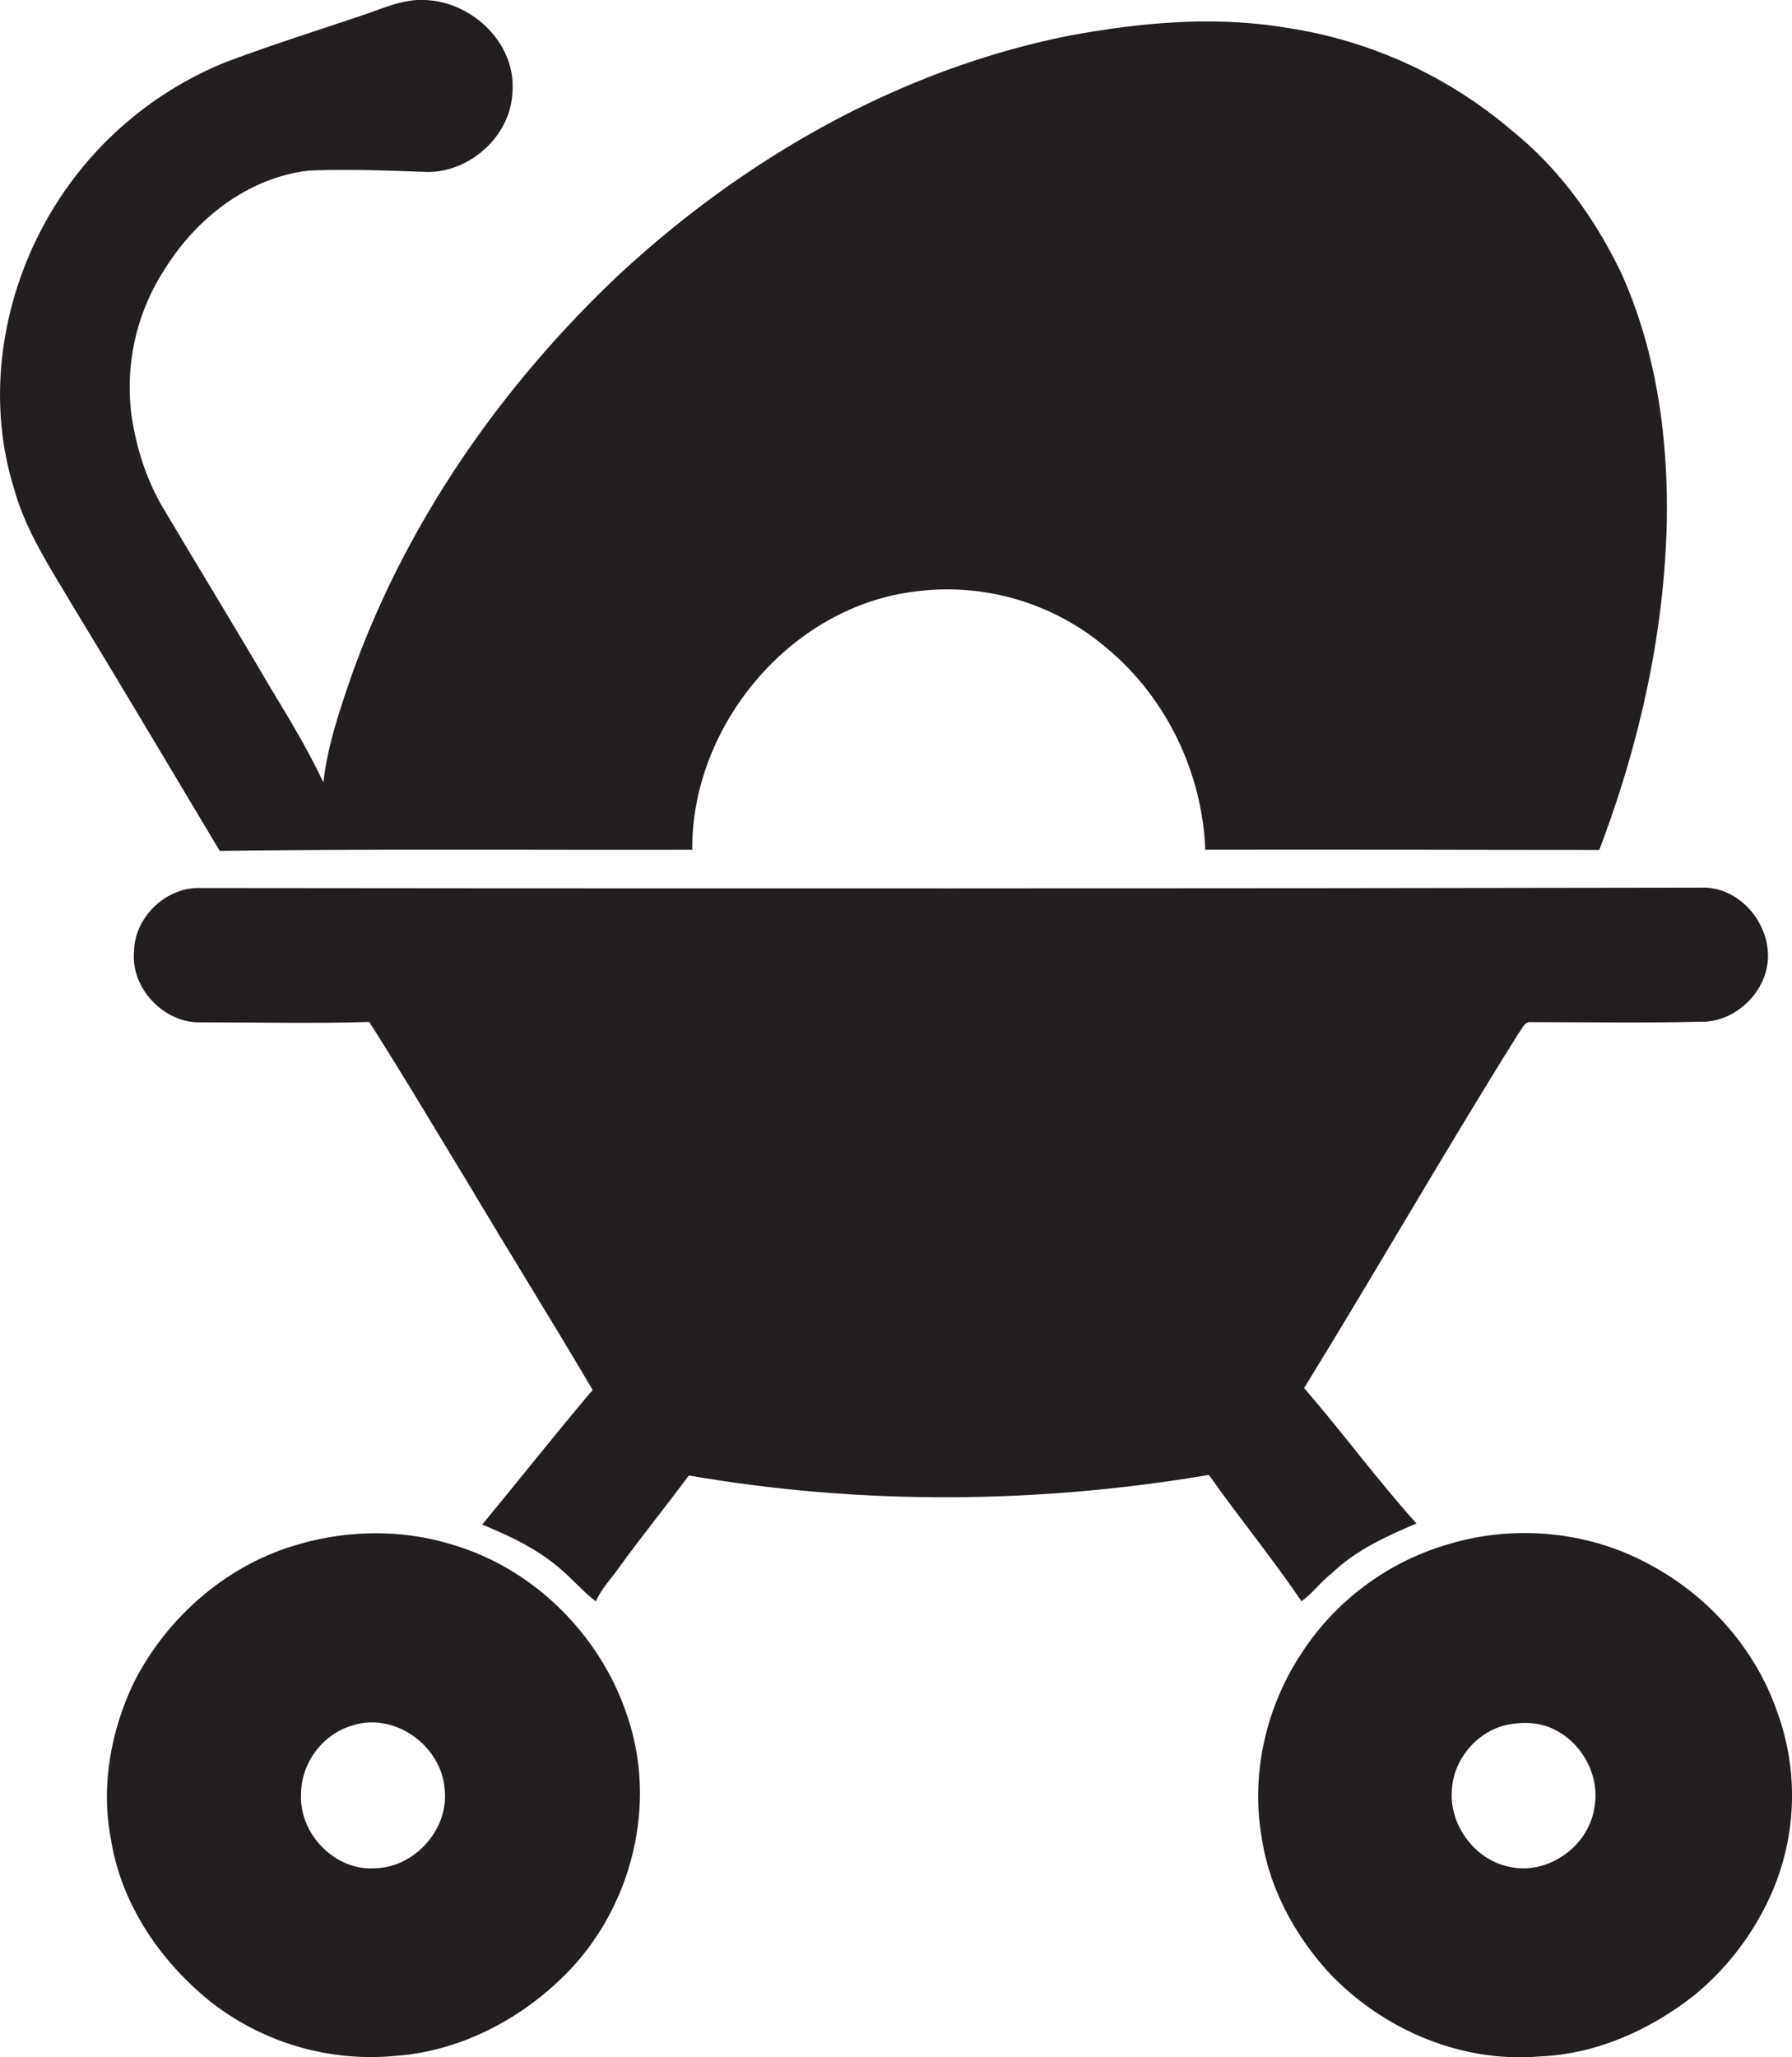
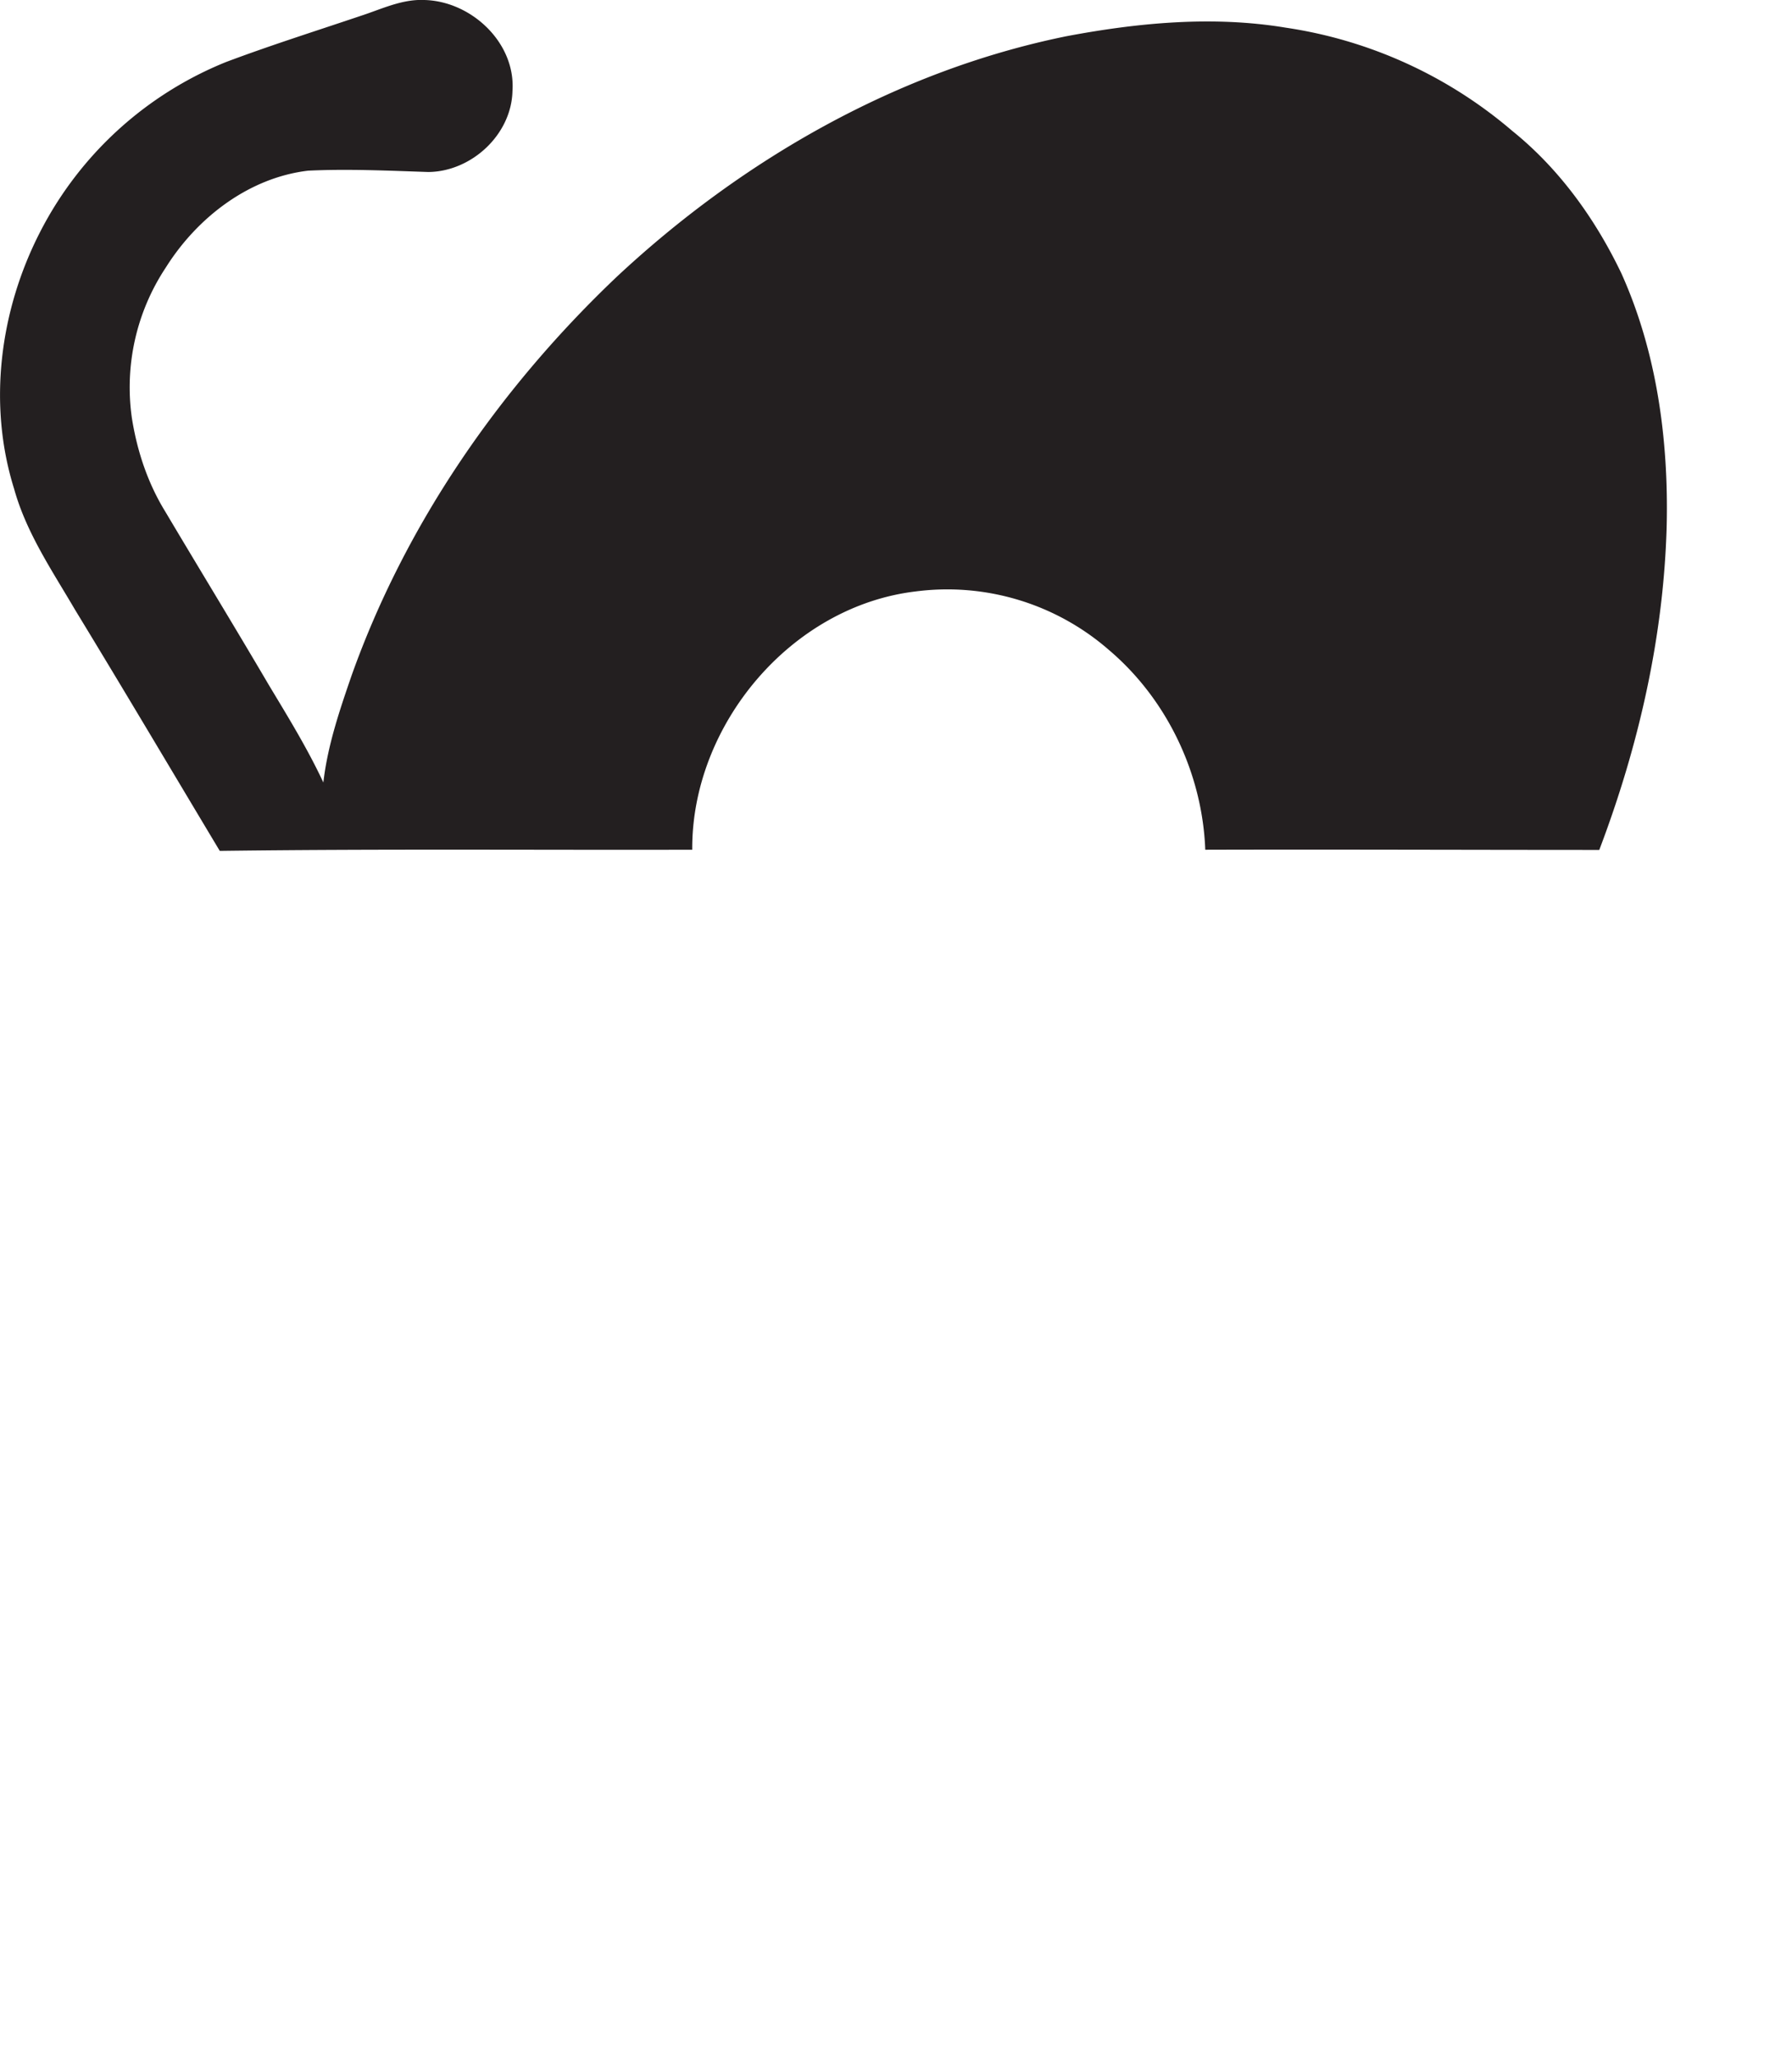
<svg xmlns="http://www.w3.org/2000/svg" id="Layer_1" data-name="Layer 1" viewBox="0 0 941 1080">
  <title>biseeise_baby_on_board_sign_flat_black_icon_logo_white_backgrou_f6ca5aa8-37e3-4922-8c1c-7d8a8a70b4d5</title>
  <path d="M363.5,446.1c-0.4-65.3,51.7-127.8,117.3-135.6a129.1,129.1,0,0,1,101.6,30.8c30.5,25.9,49,64.9,50.5,104.8,69-.2,137.9.1,206.9,0.1,20.7-54.5,33.9-112.2,35.4-170.5,1-45-5.2-90.9-23.8-132.2-13.6-28.4-32.5-54.8-57.2-74.7A236.1,236.1,0,0,0,675,14.5c-38.1-6.3-77.2-2.6-114.9,4.5C471.4,37,390.1,83.6,324.2,145c-61.4,58.2-111.1,129.7-139.6,209.7-6.3,18.3-12.6,36.8-14.8,56.1-8.3-17.8-18.6-34.5-28.7-51.3-17.9-30.5-36.3-60.6-54.3-90.9-9.3-15.1-14.9-32.1-17.6-49.5a113.8,113.8,0,0,1,17.9-78.7c16.4-26.1,43.5-47.1,74.7-50.8,21-1,42.1,0,63.1.7,22.6-.2,43.6-19.5,44.2-42.4C270.9,22.3,247.3.5,222.7,0,211-.5,200.3,4.8,189.5,8.3c-23.7,8-47.5,15.5-70.9,24.3a189.4,189.4,0,0,0-97.6,89.3C-0.1,163-6.5,212.2,7.4,256.6c6.4,23.1,20,43,32,63.5,25.6,42,50.7,84.4,76,126.6C198.1,445.6,280.8,446.3,363.5,446.1Z" fill="#231f20" />
-   <path d="M933.4,899.2c-11.2-32.8-35.5-60.6-65.8-77.1-32.3-18.2-72-22.1-107.4-11.3A137.6,137.6,0,0,0,684,867.1c-19,28.2-27.3,63.7-21.5,97.3,3.9,26.8,17.4,51.5,35.5,71.4,28.2,29.7,69.3,47.3,110.5,43.8,29.7-1.2,57.8-13.8,80.9-31.9a144.5,144.5,0,0,0,42.8-58.4A127.8,127.8,0,0,0,933.4,899.2Zm-96.4,51.2c-3.8,19.7-24.9,34.2-44.6,29.6-18-3.7-31.5-22-30-40.3,0.8-15.6,12.4-29.7,27.3-33.8,8.6-2.1,18.2-2.1,26.4,2C831.4,915.3,840.9,933.6,836.9,950.4Z" fill="#231f20" />
-   <path d="M699.2,826.1c12.5-12.2,28.6-19.5,44.6-26.3-20.6-22.9-38.9-47.9-59-71.1C722.8,667,758.9,604,797.4,542.5c1.9-2.3,3.1-6.5,6.8-5.9,29.5,0,59.1.5,88.6-.2,18.7,0.6,36-16.4,35.6-35.2S911.9,465.1,893,466q-393.6.7-787.3,0.2c-18.1-.9-35,15-35.3,33.1-2,19.3,15.7,38.1,35.1,37.4,29.4,0,58.9.7,88.4-.2,18.1,28.4,35.3,57.4,52.8,86.2,21.3,35.8,43.4,71.1,64.5,107-19.7,23.3-38.6,47.2-58,70.7,14.8,6,29.6,13.1,41.7,23.8,6.2,5.3,11.5,11.6,18,16.5,2.9-6.7,8.1-11.9,12.2-17.8,11.8-16.4,24.6-32,36.6-48.3,90.1,15.6,182.9,15,273.1-.3,15.8,22.4,33.2,43.6,48.6,66.3C689.4,836.5,693.5,830.3,699.2,826.1Z" fill="#231f20" />
-   <path d="M238.1,811.1c-26.7-8.4-55.8-8-82.5,0-36.7,10.7-67.8,37.9-85.1,71.8-12.3,25.5-17.7,54.9-12.2,82.9,5.4,34,26.1,64.2,52.7,85.4a136.5,136.5,0,0,0,96.8,28.1c35-2.6,67.8-20.2,91.8-45.5,32.4-34.5,45.2-86.5,30.2-131.7C316.2,859.4,281.1,823.9,238.1,811.1ZM196.8,980.8c-21,1.5-40-18.4-38.7-39.2,0.1-16,11.2-31,26.5-35.6,22.3-7.6,47.3,10.4,48.9,33.4C235.8,960.3,217.7,980.5,196.8,980.8Z" fill="#231f20" />
</svg>